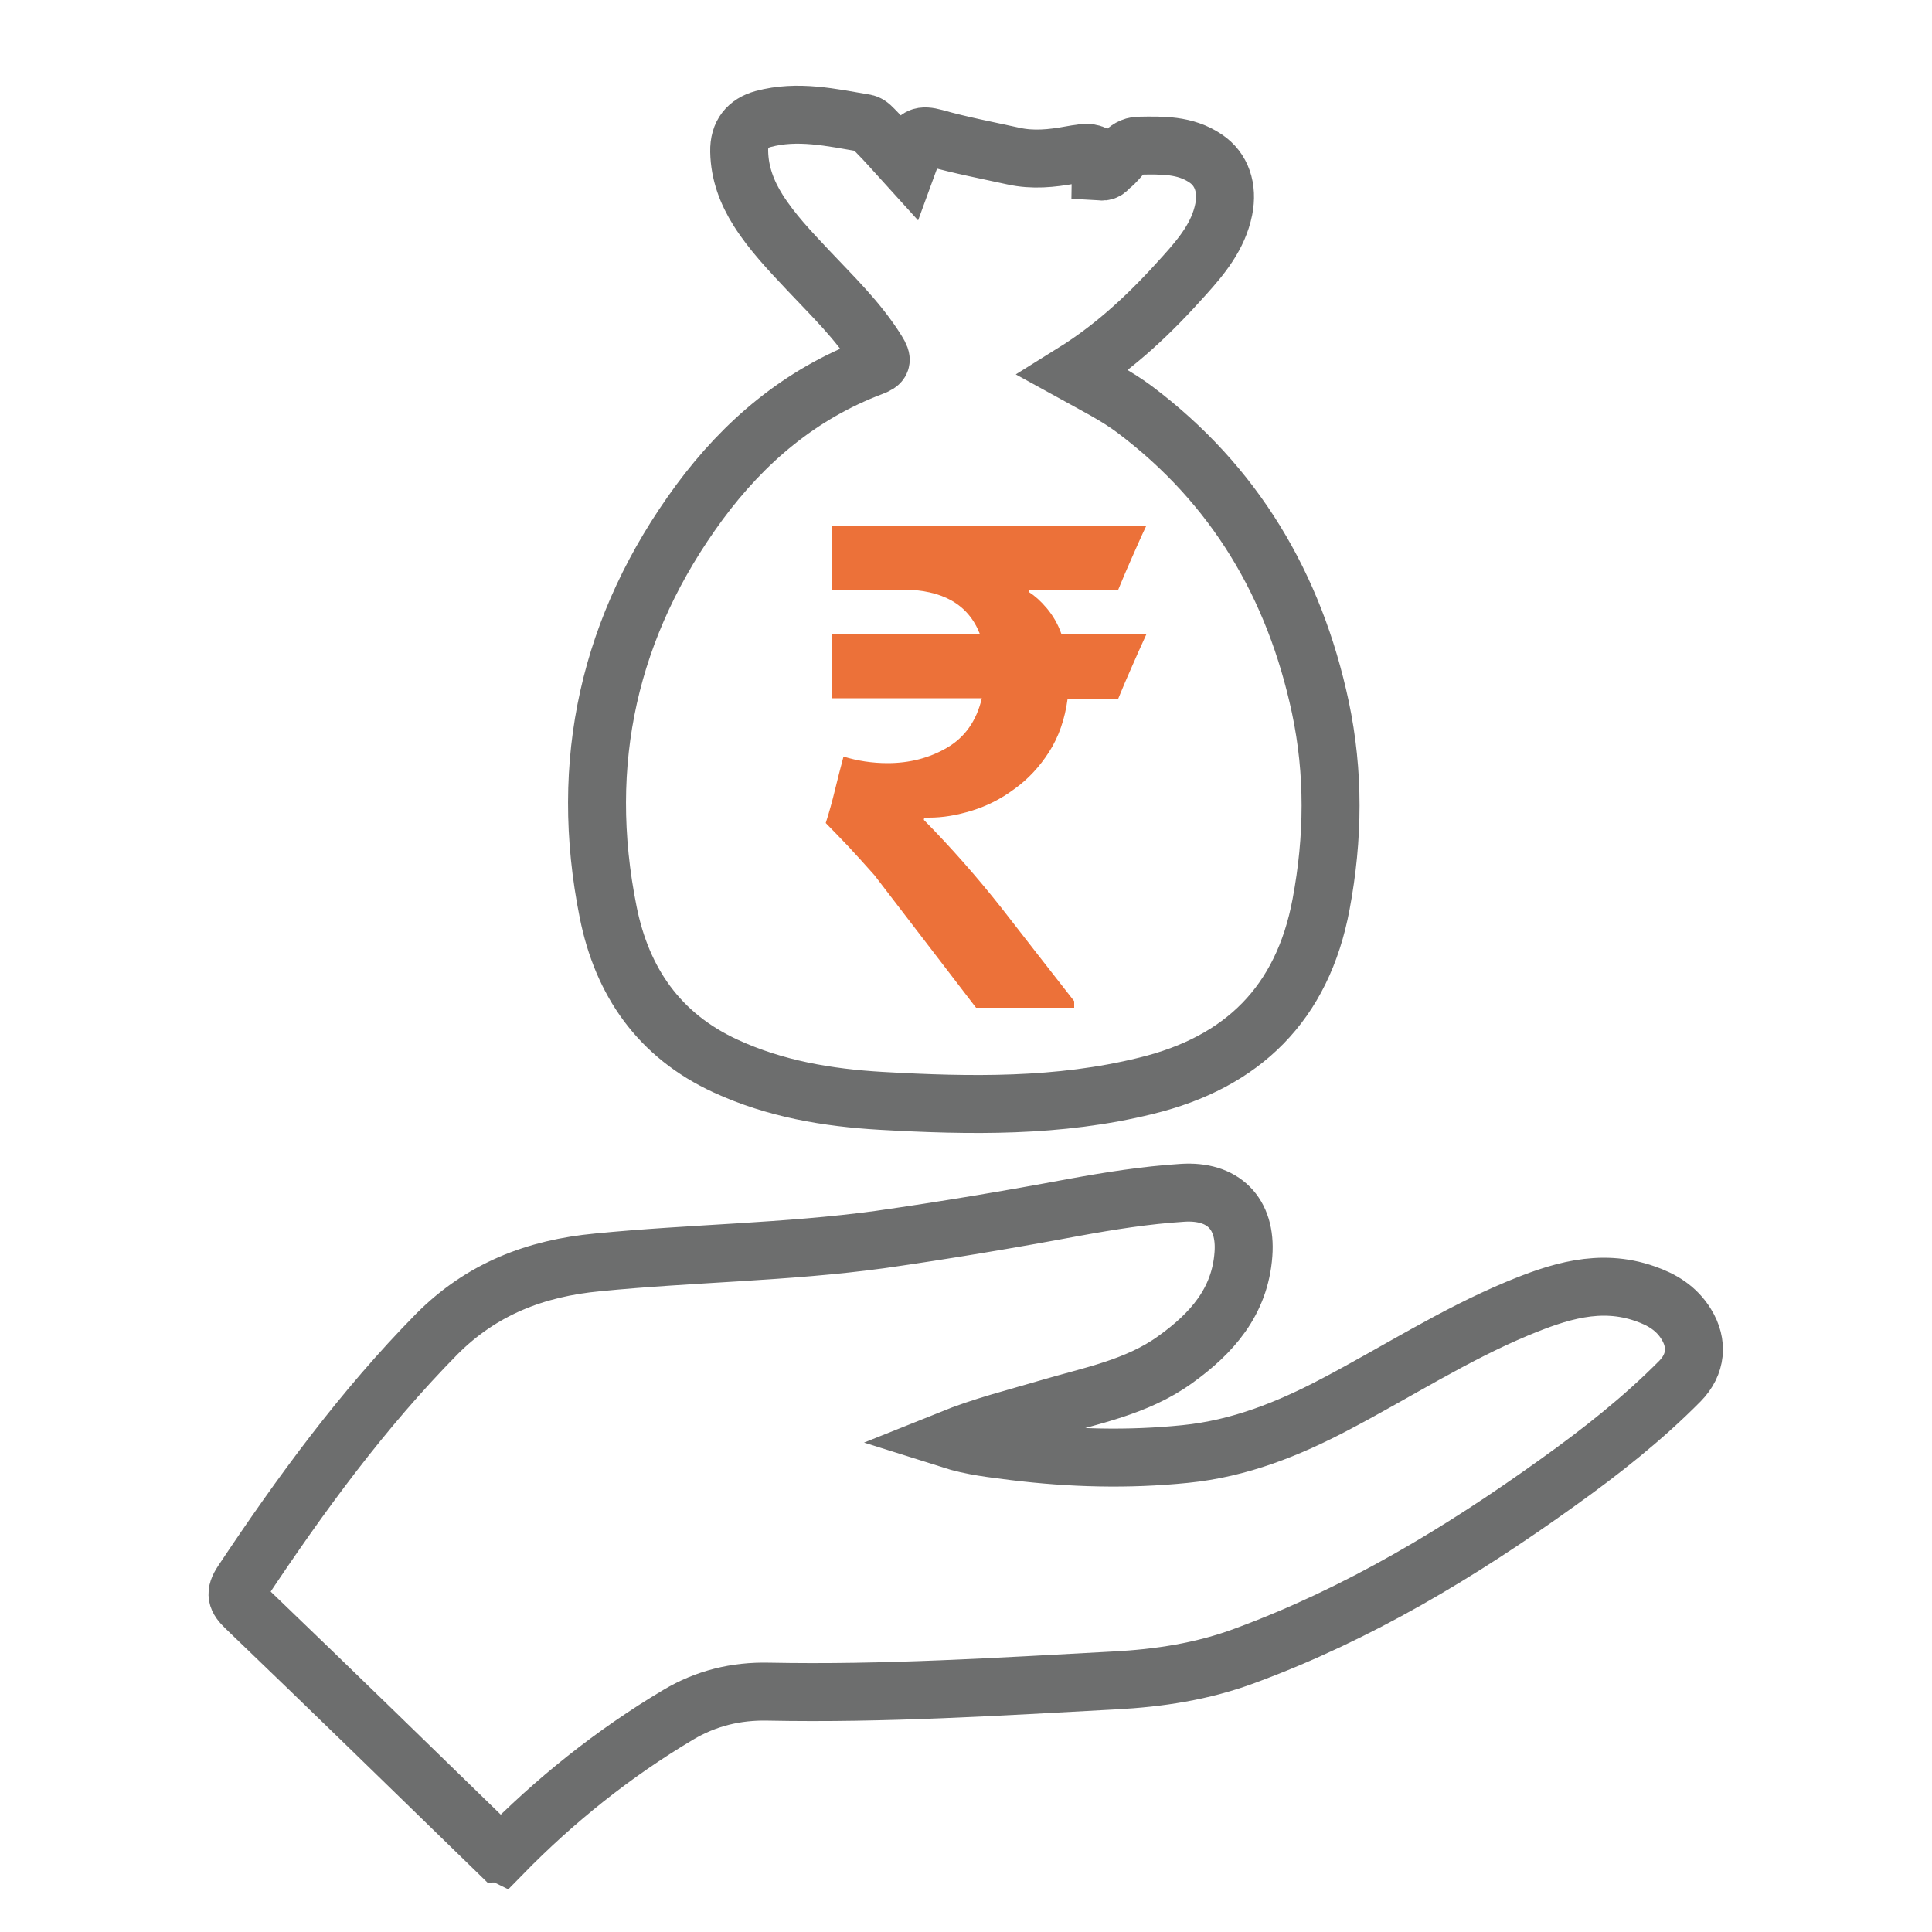
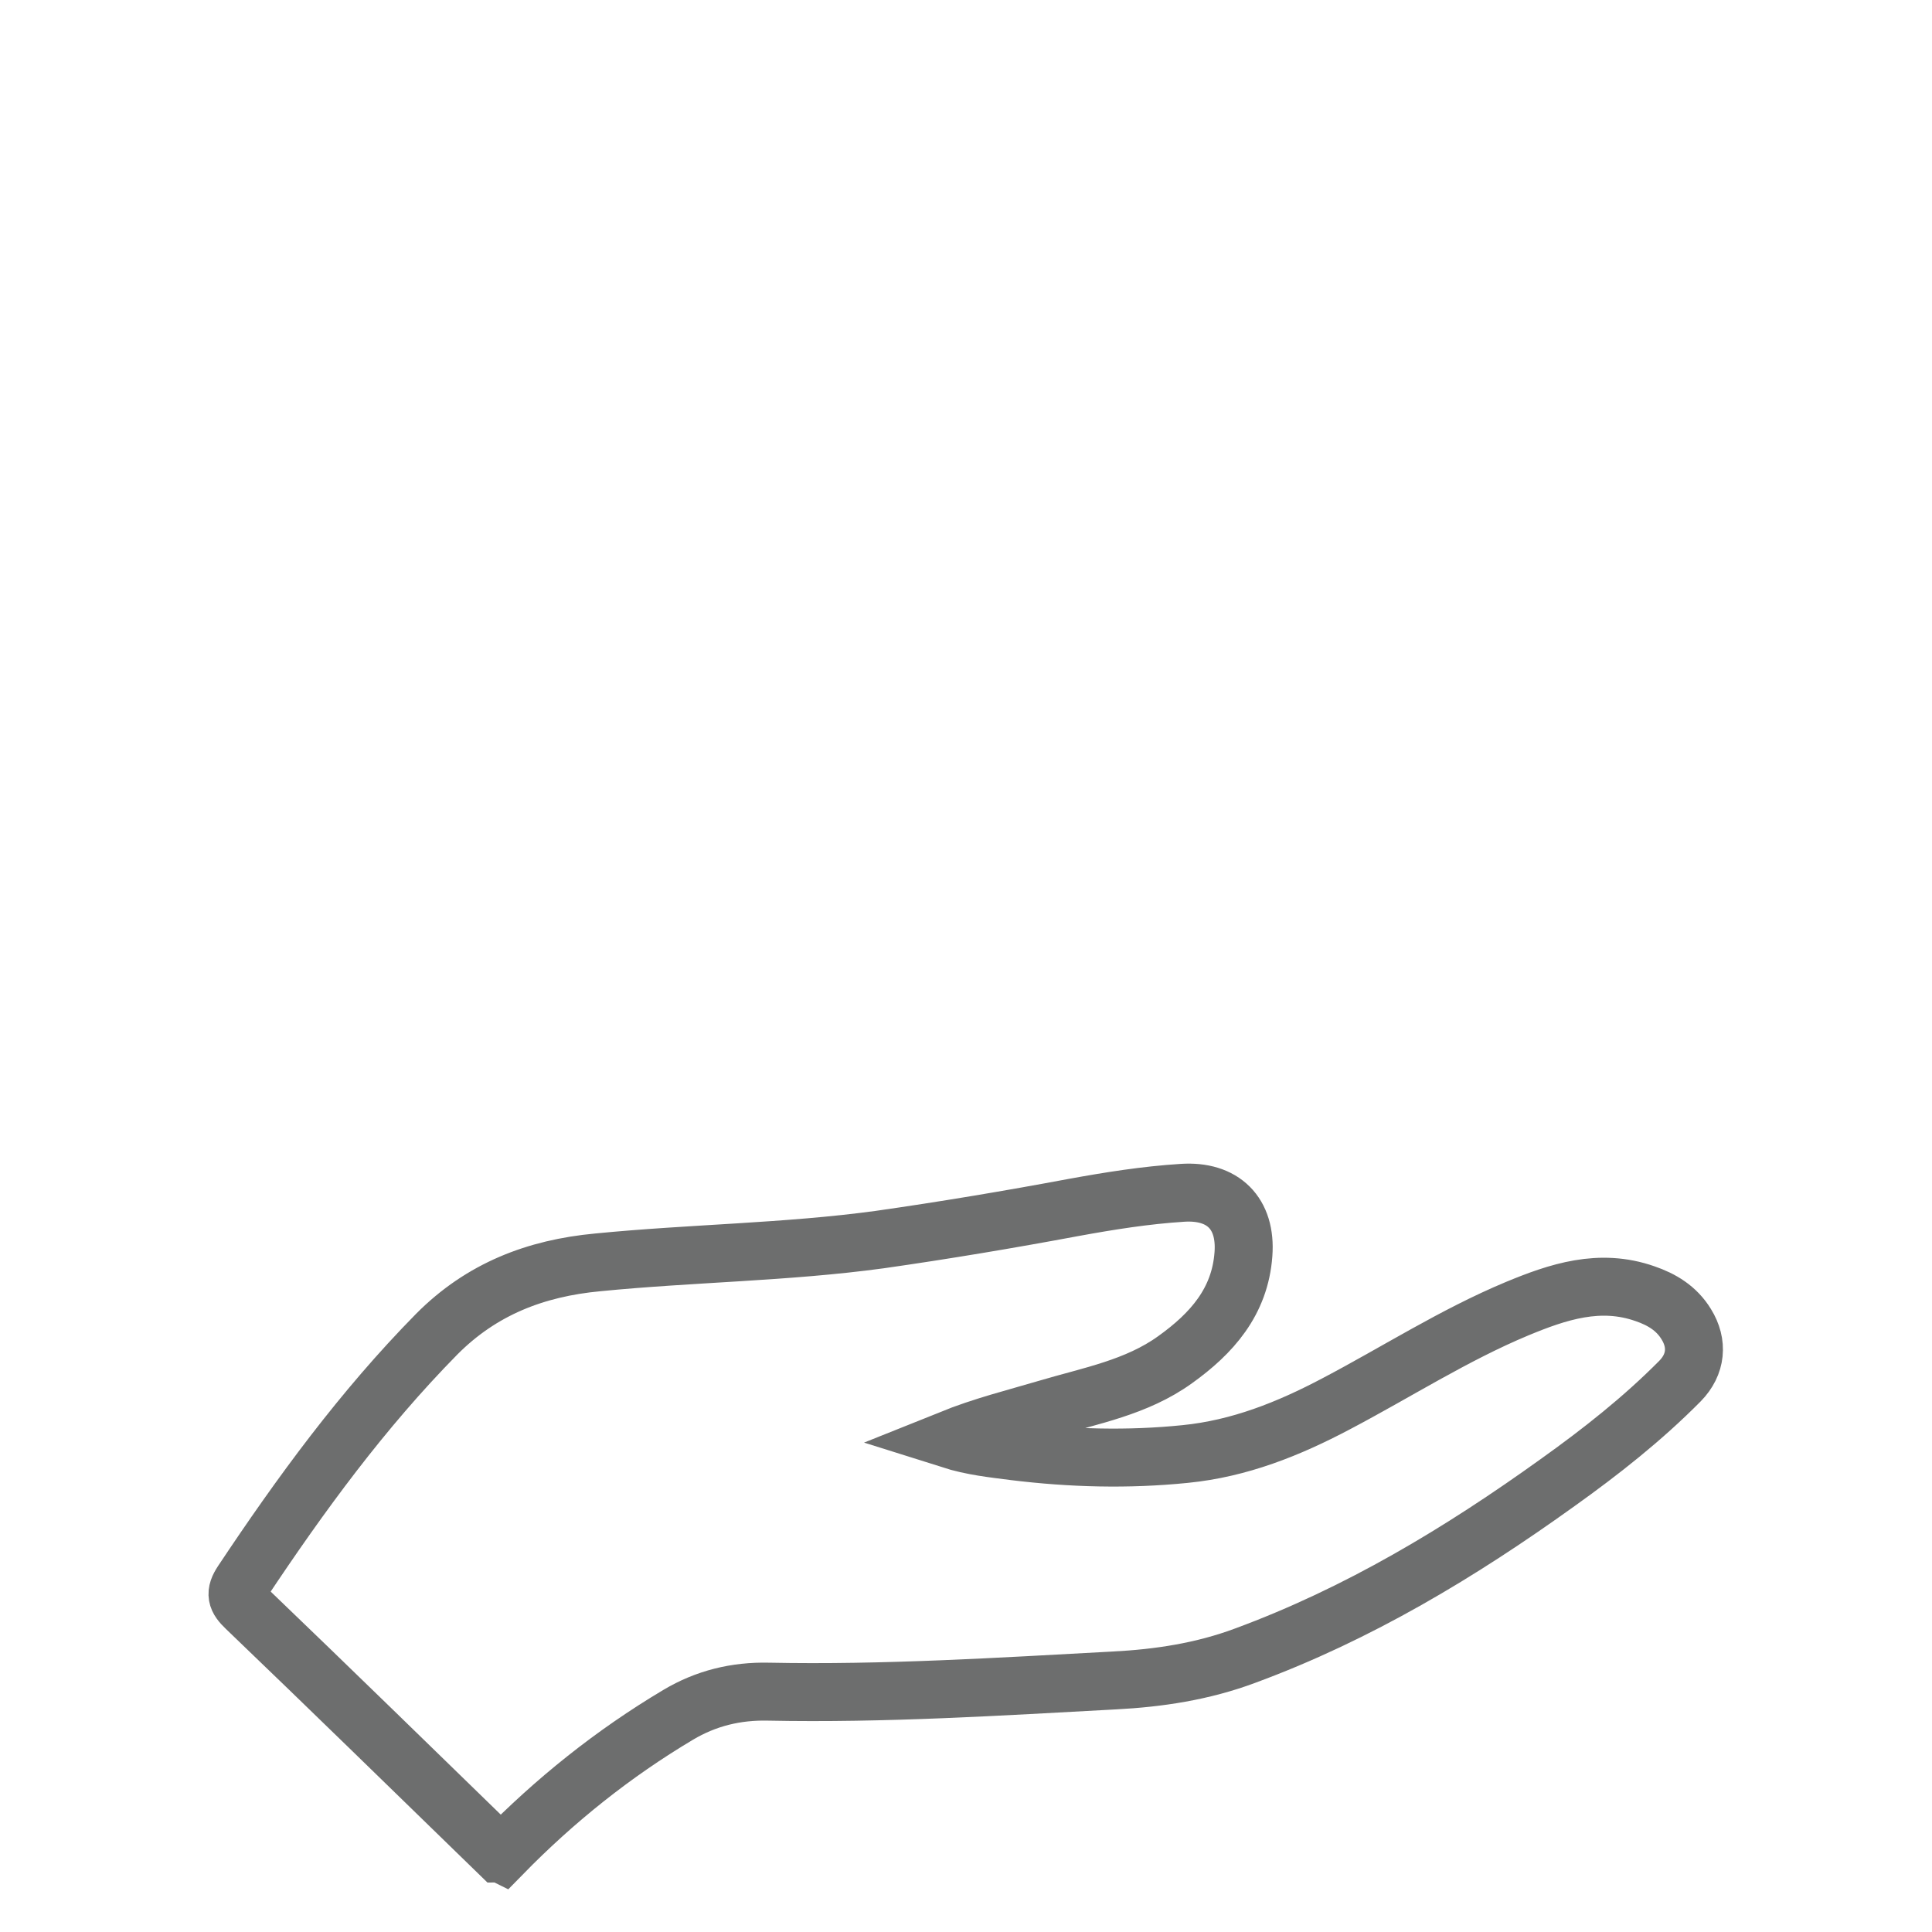
<svg xmlns="http://www.w3.org/2000/svg" version="1.1" id="Layer_1" x="0px" y="0px" viewBox="0 0 50 50" style="enable-background:new 0 0 50 50;" xml:space="preserve">
  <style type="text/css">
	.st0{fill:none;stroke:#6D6E6E;stroke-width:1.5;stroke-miterlimit:10;}
	.st1{fill:#EC7139;}
</style>
  <g>
    <path class="st0" d="M12.92,47.97c-2.18-2.12-4.36-4.25-6.56-6.36c-0.24-0.23-0.29-0.37-0.09-0.67c1.51-2.27,3.11-4.46,5.03-6.41   c1.16-1.17,2.56-1.71,4.17-1.86c2.43-0.24,4.88-0.26,7.3-0.59c1.68-0.24,3.35-0.52,5.01-0.83c0.93-0.17,1.87-0.32,2.82-0.38   c1.05-0.07,1.66,0.53,1.58,1.59c-0.09,1.23-0.82,2.05-1.77,2.73c-1,0.72-2.19,0.93-3.33,1.27c-0.81,0.24-1.63,0.44-2.5,0.79   c0.6,0.19,1.14,0.24,1.67,0.31c1.47,0.18,2.94,0.22,4.42,0.07c1.41-0.14,2.68-0.65,3.91-1.3c1.56-0.82,3.05-1.78,4.68-2.46   c1.06-0.44,2.14-0.8,3.31-0.39c0.44,0.15,0.82,0.38,1.07,0.79c0.31,0.5,0.26,1.04-0.16,1.47c-0.97,0.98-2.05,1.83-3.17,2.63   c-2.52,1.81-5.16,3.4-8.09,4.48c-1.1,0.41-2.23,0.58-3.38,0.64c-2.98,0.16-5.96,0.35-8.95,0.29c-0.84-0.02-1.62,0.17-2.34,0.6   c-1.68,1-3.19,2.21-4.55,3.6C12.98,47.97,12.95,47.97,12.92,47.97z" />
-     <path class="st0" d="M23.48,4.28c0.08-0.22,0.13-0.31,0.15-0.41c0.06-0.35,0.23-0.39,0.56-0.3c0.67,0.19,1.36,0.32,2.04,0.47   c0.5,0.11,0.99,0.06,1.48-0.03c0.41-0.07,0.79-0.17,0.78,0.43c0.16,0.01,0.19-0.09,0.26-0.14c0.24-0.18,0.37-0.52,0.72-0.53   c0.6-0.01,1.2-0.03,1.73,0.33c0.42,0.28,0.58,0.77,0.47,1.32c-0.14,0.69-0.57,1.21-1.02,1.71c-0.84,0.94-1.74,1.81-2.88,2.52   c0.58,0.32,1.12,0.59,1.6,0.95c2.59,1.95,4.13,4.56,4.8,7.7c0.36,1.7,0.34,3.39,0.02,5.1c-0.48,2.57-2.03,4.09-4.53,4.7   c-2.26,0.56-4.56,0.52-6.85,0.39c-1.39-0.08-2.75-0.31-4.03-0.9c-1.72-0.79-2.68-2.18-3.04-3.98c-0.78-3.88,0.02-7.43,2.36-10.61   c1.16-1.57,2.61-2.8,4.46-3.5c0.27-0.1,0.29-0.17,0.14-0.41c-0.49-0.79-1.16-1.43-1.79-2.1c-0.46-0.49-0.93-0.98-1.29-1.55   c-0.29-0.46-0.48-0.96-0.49-1.52c-0.01-0.46,0.22-0.73,0.62-0.84c0.89-0.24,1.77-0.04,2.65,0.11c0.1,0.02,0.19,0.13,0.27,0.21   C22.94,3.67,23.18,3.95,23.48,4.28z" />
  </g>
  <g>
-     <path class="st1" d="M29.29,17.26c-0.12,0.27-0.24,0.55-0.35,0.82h-1.31c-0.07,0.53-0.23,0.99-0.48,1.38   c-0.25,0.39-0.55,0.71-0.9,0.96c-0.35,0.26-0.71,0.44-1.1,0.56s-0.75,0.18-1.1,0.18c-0.02,0-0.05,0-0.09,0   c-0.04,0-0.05,0.02-0.05,0.06c0.7,0.71,1.37,1.47,2.01,2.28c0.63,0.81,1.26,1.62,1.88,2.41v0.17h-2.54l-2.63-3.43   c-0.22-0.25-0.45-0.5-0.68-0.75c-0.24-0.25-0.43-0.45-0.58-0.6c0.09-0.28,0.17-0.57,0.24-0.86c0.07-0.28,0.14-0.57,0.22-0.86   c0.36,0.11,0.74,0.17,1.14,0.17c0.56,0,1.08-0.13,1.54-0.4s0.76-0.69,0.9-1.28h-3.89v-1.66h3.84c-0.3-0.77-0.97-1.15-2.01-1.15   h-1.83v-1.64h8.14c-0.13,0.27-0.25,0.55-0.37,0.82c-0.12,0.27-0.24,0.55-0.35,0.82h-2.3v0.07c0.14,0.09,0.29,0.22,0.45,0.41   c0.16,0.19,0.29,0.41,0.38,0.67h2.2C29.53,16.71,29.41,16.99,29.29,17.26z" />
-   </g>
+     </g>
</svg>